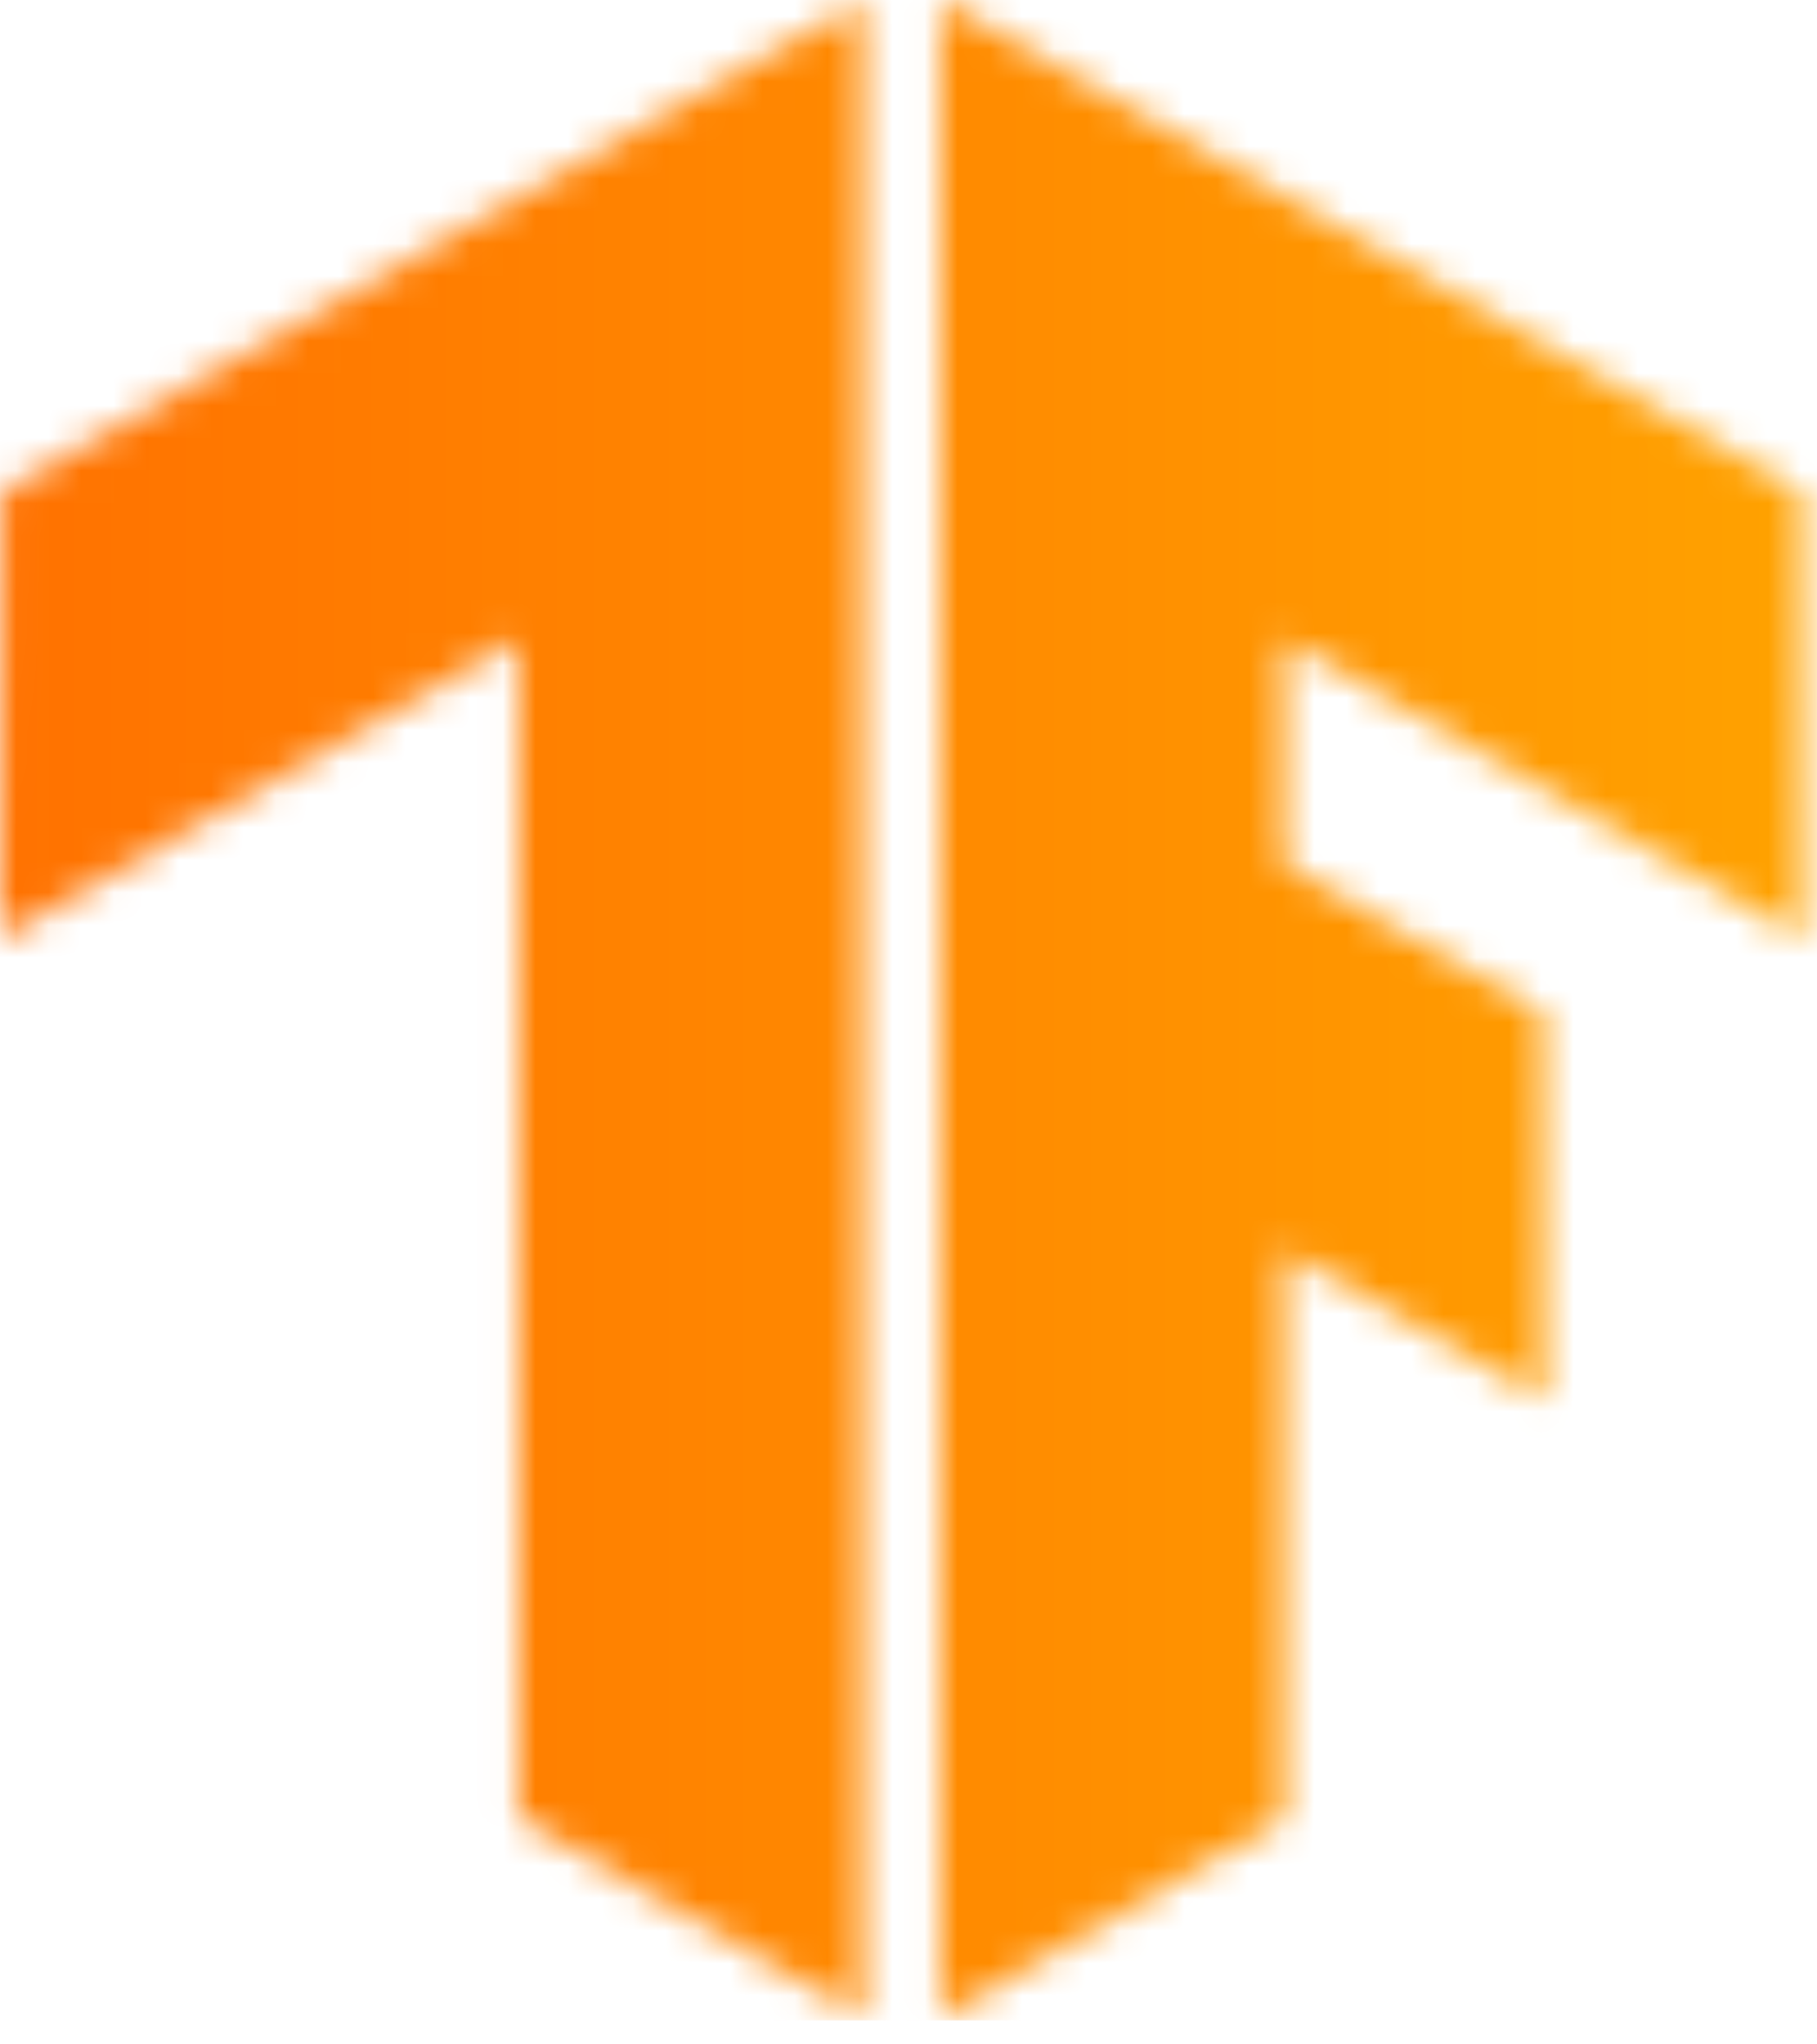
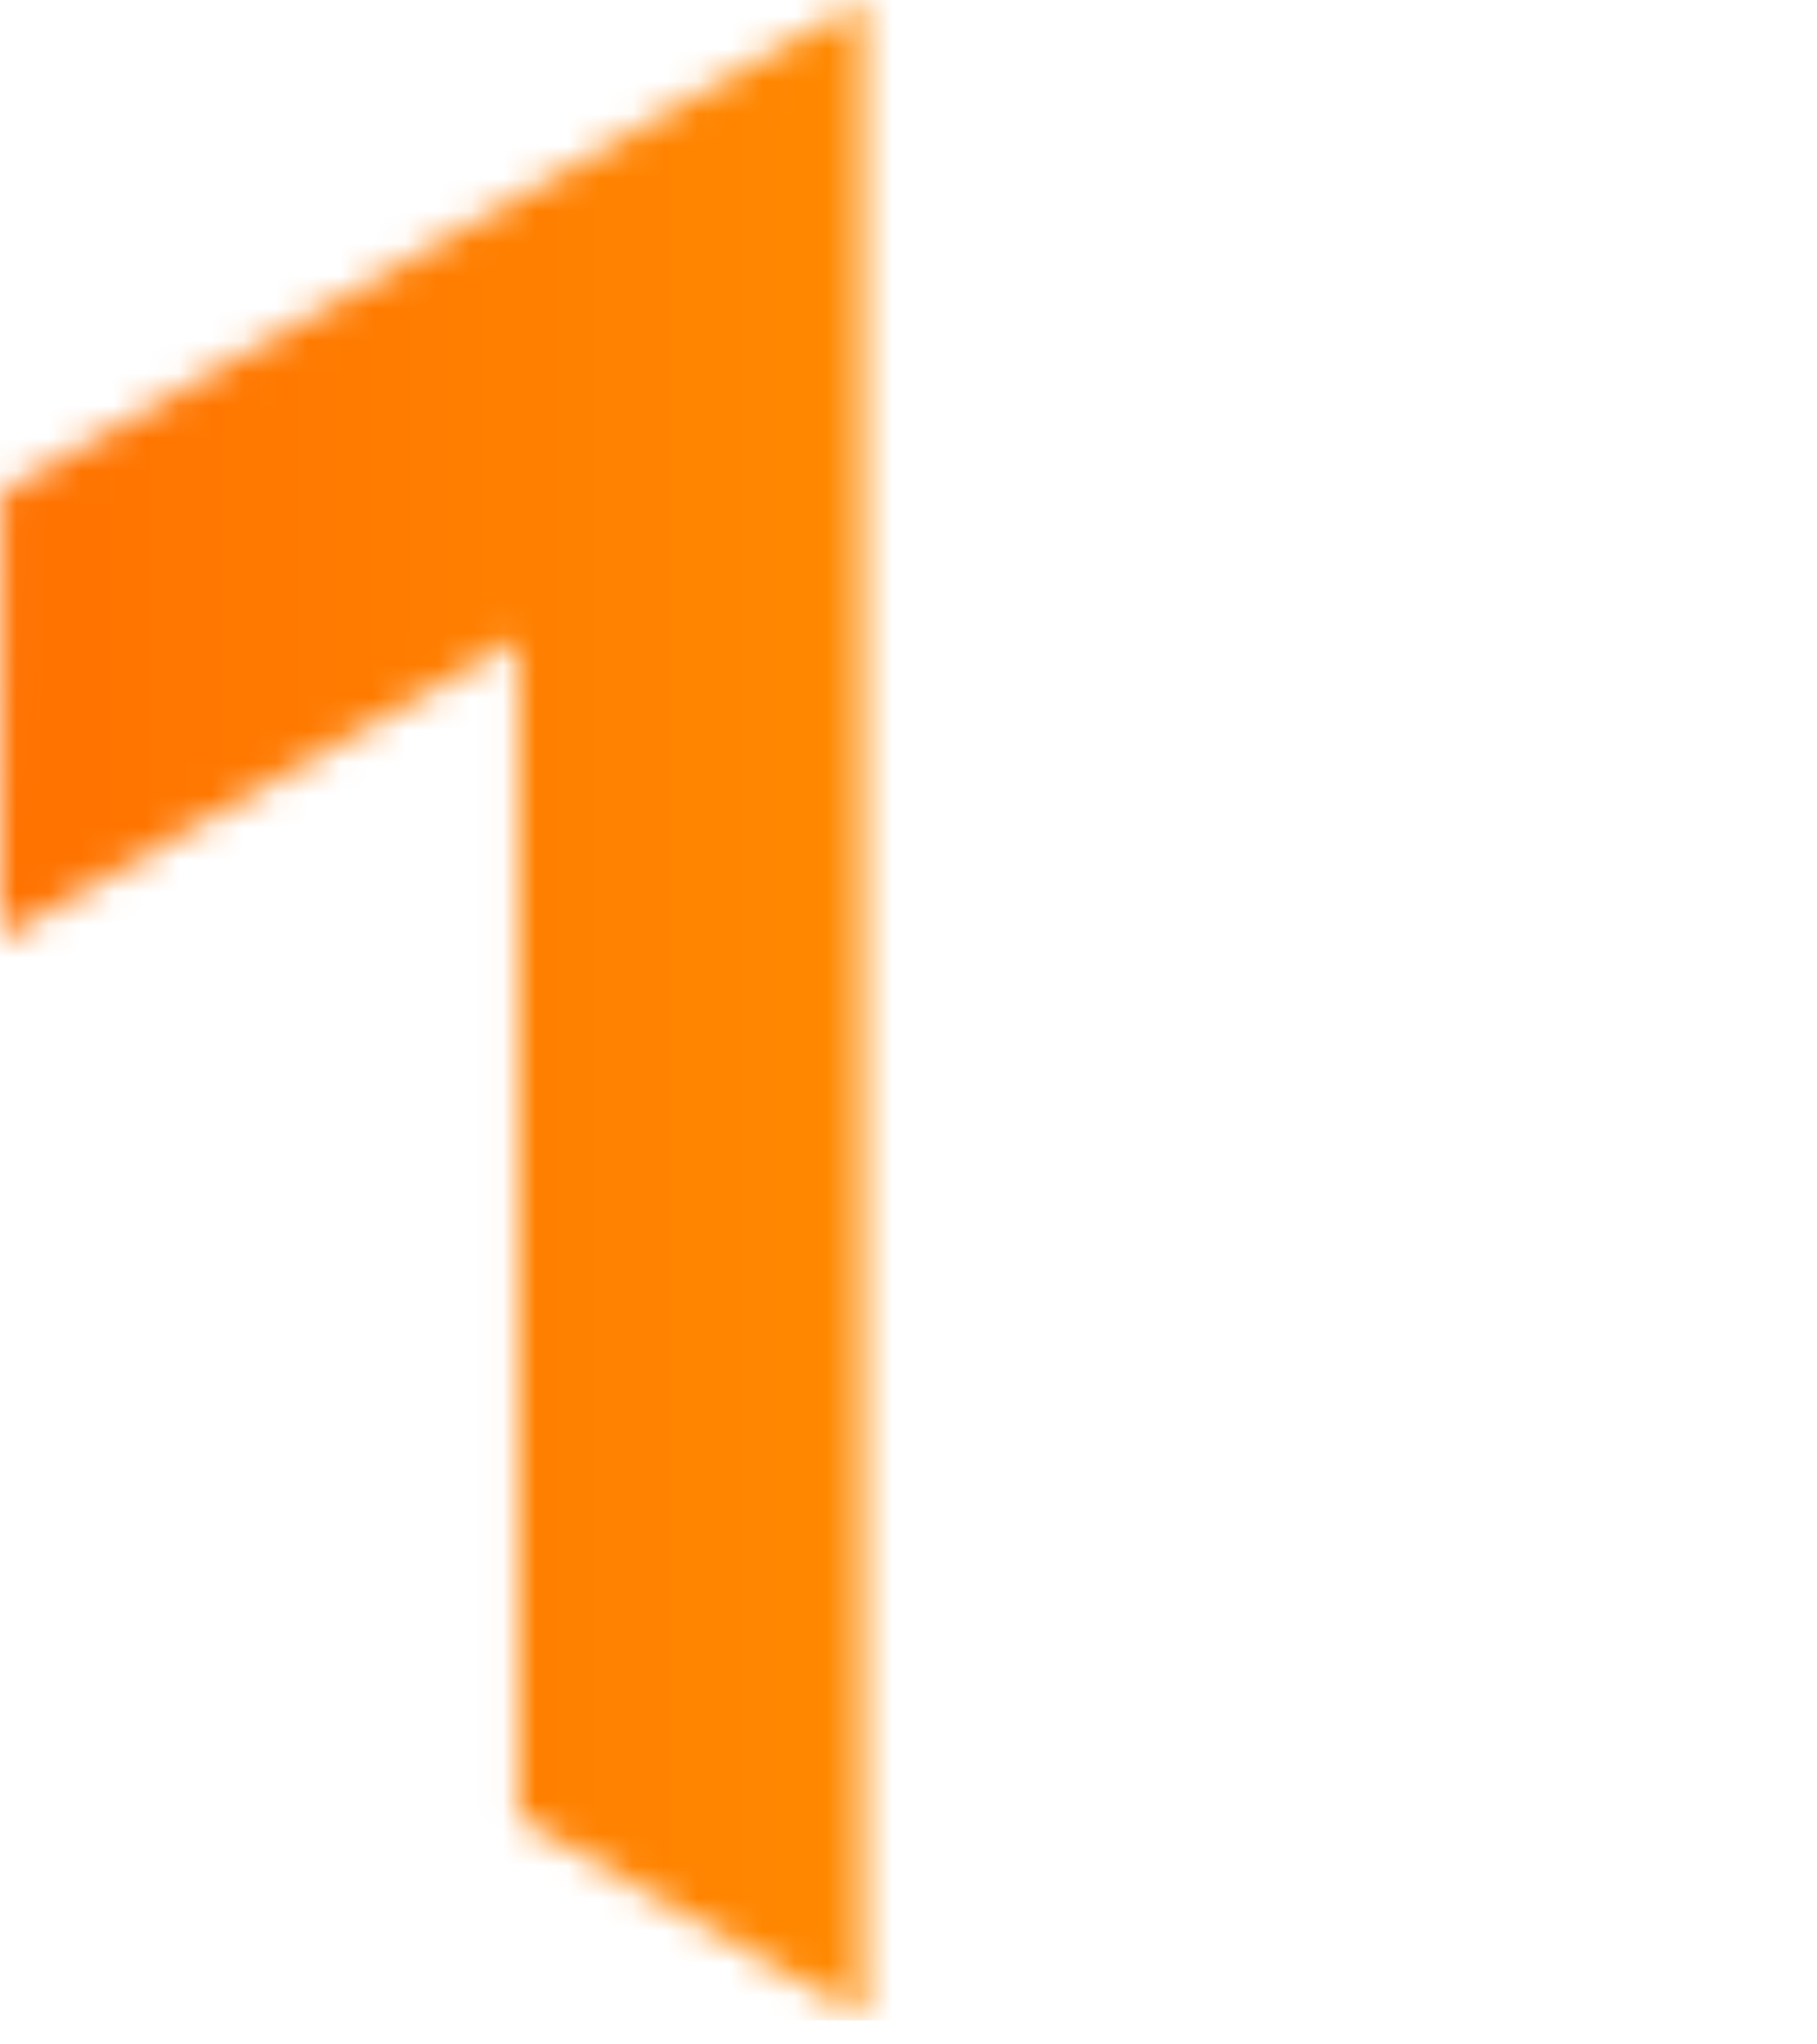
<svg xmlns="http://www.w3.org/2000/svg" width="56" height="63" viewBox="0 0 56 63" fill="none">
  <mask id="mask0_3279_337" style="mask-type:luminance" maskUnits="userSpaceOnUse" x="28" y="0" width="28" height="63">
-     <path d="M55.53 15.171L28.977 0V62.184L39.585 56.028V38.531L47.596 43.169L47.551 31.199L39.585 26.648V19.698L55.567 28.931L55.53 15.171Z" fill="white" />
-   </mask>
+     </mask>
  <g mask="url(#mask0_3279_337)">
-     <path d="M62.792 -0.226H-2.416V62.262H62.792V-0.226Z" fill="url(#paint0_linear_3279_337)" />
+     <path d="M62.792 -0.226H-2.416V62.262V-0.226Z" fill="url(#paint0_linear_3279_337)" />
  </g>
  <mask id="mask1_3279_337" style="mask-type:luminance" maskUnits="userSpaceOnUse" x="0" y="0" width="27" height="63">
    <path d="M0.037 15.171L26.59 0V62.184L15.982 56.028V19.698L0 28.931L0.037 15.171Z" fill="white" />
  </mask>
  <g mask="url(#mask1_3279_337)">
    <path d="M62.352 -0.226H-2.855V62.262H62.352V-0.226Z" fill="url(#paint1_linear_3279_337)" />
  </g>
  <defs>
    <linearGradient id="paint0_linear_3279_337" x1="-2.416" y1="31.018" x2="62.792" y2="31.018" gradientUnits="userSpaceOnUse">
      <stop stop-color="#FF6F00" />
      <stop offset="1" stop-color="#FFA800" />
    </linearGradient>
    <linearGradient id="paint1_linear_3279_337" x1="-2.855" y1="31.018" x2="62.352" y2="31.018" gradientUnits="userSpaceOnUse">
      <stop stop-color="#FF6F00" />
      <stop offset="1" stop-color="#FFA800" />
    </linearGradient>
  </defs>
</svg>